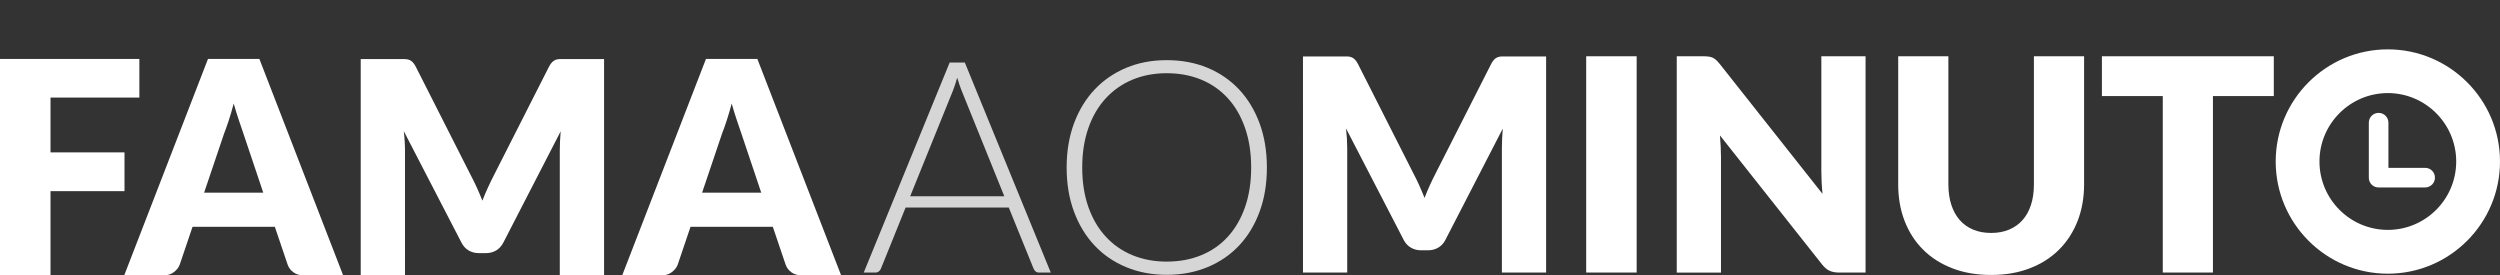
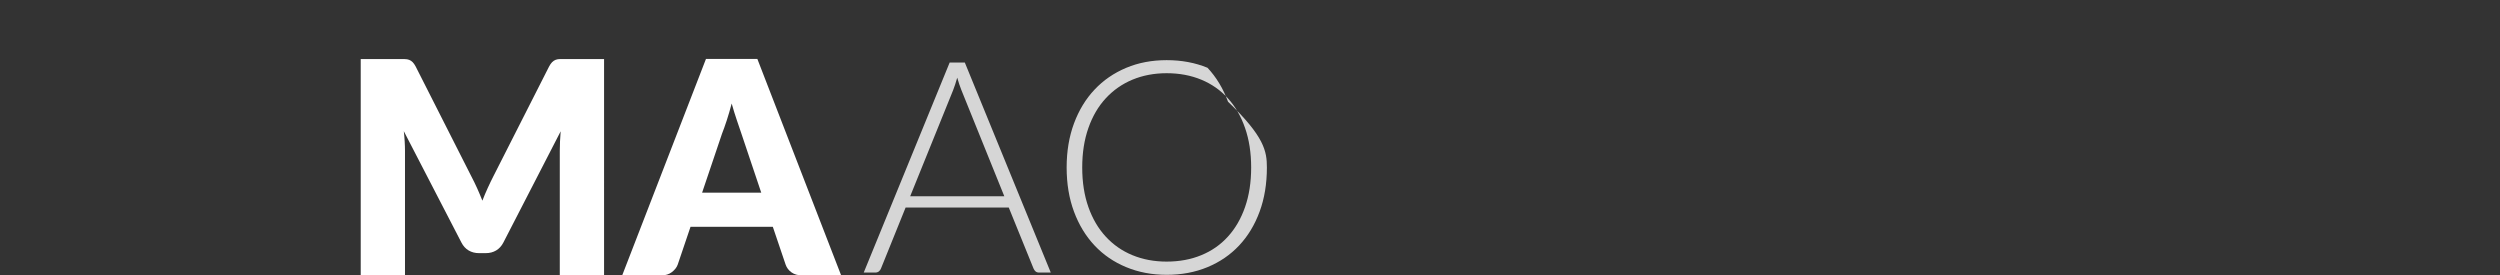
<svg xmlns="http://www.w3.org/2000/svg" version="1.1" id="Layer_1" x="0px" y="0px" width="199.706px" height="22px" viewBox="0 0 199.706 22" enable-background="new 0 0 199.706 22" xml:space="preserve">
  <rect x="0" y="0" width="199.706" height="22" fill="#333333" stroke="none" />
  <g>
    <g>
-       <path fill="#FFFFFF" d="M11.132,4.709v3.085H4.035v4.379h5.91v3.097h-5.91V22H0V4.709H11.132z" />
-       <path fill="#FFFFFF" d="M27.414,22h-3.109c-0.349,0-0.635-0.081-0.86-0.243s-0.382-0.369-0.469-0.623l-1.021-3.015H15.38    l-1.021,3.015c-0.079,0.222-0.233,0.422-0.463,0.6S13.387,22,13.055,22H9.921l6.693-17.291h4.106L27.414,22z M16.306,15.39h4.724    l-1.591-4.735c-0.103-0.301-0.224-0.655-0.361-1.062c-0.139-0.407-0.275-0.848-0.409-1.323c-0.127,0.483-0.258,0.93-0.392,1.341    c-0.135,0.412-0.262,0.768-0.38,1.068L16.306,15.39z" />
      <path fill="#FFFFFF" d="M38.113,15.032c0.146,0.325,0.286,0.658,0.421,0.998c0.135-0.348,0.277-0.687,0.428-1.016    c0.149-0.328,0.304-0.646,0.462-0.956l4.438-8.744c0.079-0.15,0.161-0.268,0.244-0.351s0.176-0.144,0.278-0.184    c0.103-0.04,0.22-0.06,0.351-0.06c0.13,0,0.282,0,0.457,0h3.062V22h-3.537v-9.945c0-0.482,0.024-1.004,0.071-1.566l-4.58,8.89    c-0.143,0.276-0.335,0.486-0.576,0.629c-0.241,0.142-0.516,0.213-0.824,0.213h-0.546c-0.309,0-0.584-0.071-0.825-0.213    c-0.241-0.143-0.434-0.353-0.575-0.629l-4.605-8.901c0.032,0.277,0.056,0.552,0.071,0.825c0.017,0.273,0.024,0.525,0.024,0.753V22    h-3.537V4.721h3.062c0.174,0,0.326,0,0.456,0c0.131,0,0.248,0.02,0.351,0.06c0.103,0.04,0.195,0.101,0.279,0.184    c0.083,0.083,0.164,0.2,0.243,0.351l4.45,8.78C37.814,14.396,37.967,14.708,38.113,15.032z" />
      <path fill="#FFFFFF" d="M67.194,22h-3.109c-0.349,0-0.635-0.081-0.86-0.243s-0.382-0.369-0.469-0.623l-1.021-3.015H55.16    l-1.021,3.015c-0.079,0.222-0.233,0.422-0.463,0.6S53.167,22,52.835,22h-3.134l6.693-17.291h4.106L67.194,22z M56.086,15.39h4.724    l-1.591-4.735c-0.103-0.301-0.224-0.655-0.361-1.062c-0.139-0.407-0.275-0.848-0.409-1.323c-0.127,0.483-0.258,0.93-0.392,1.341    c-0.135,0.412-0.262,0.768-0.38,1.068L56.086,15.39z" />
    </g>
-     <path opacity="0.8" fill="#FFFFFF" d="M83.938,21.772H83c-0.11,0-0.201-0.028-0.273-0.088c-0.069-0.059-0.125-0.137-0.165-0.232   l-1.979-4.873h-8.241l-1.969,4.873c-0.031,0.088-0.088,0.162-0.165,0.227c-0.08,0.063-0.176,0.094-0.287,0.094h-0.924l6.865-16.778   h1.21L83.938,21.772z M72.708,15.676h7.518L76.8,7.2c-0.056-0.135-0.112-0.287-0.168-0.457c-0.055-0.171-0.109-0.351-0.167-0.539   c-0.054,0.188-0.109,0.368-0.163,0.539c-0.056,0.17-0.112,0.325-0.167,0.467L72.708,15.676z M101.202,13.379   c0,1.296-0.193,2.474-0.58,3.525c-0.389,1.057-0.934,1.957-1.637,2.706c-0.703,0.748-1.548,1.324-2.525,1.729   c-0.981,0.407-2.069,0.614-3.263,0.614c-1.177,0-2.257-0.207-3.236-0.614c-0.98-0.404-1.822-0.98-2.525-1.729   c-0.703-0.749-1.252-1.649-1.644-2.706c-0.391-1.052-0.586-2.229-0.586-3.525c0-1.29,0.195-2.459,0.586-3.518   c0.392-1.056,0.94-1.957,1.644-2.703c0.703-0.749,1.545-1.326,2.525-1.739c0.979-0.411,2.06-0.614,3.236-0.614   c1.193,0,2.281,0.204,3.263,0.609c0.978,0.408,1.822,0.988,2.525,1.737c0.703,0.753,1.248,1.654,1.637,2.71   C101.009,10.92,101.202,12.089,101.202,13.379z M99.946,13.379c0-1.172-0.163-2.222-0.487-3.153   c-0.324-0.935-0.78-1.725-1.371-2.372c-0.587-0.648-1.298-1.146-2.128-1.49c-0.829-0.343-1.751-0.516-2.763-0.516   c-0.995,0-1.905,0.173-2.733,0.516c-0.825,0.344-1.535,0.842-2.134,1.49c-0.597,0.647-1.059,1.438-1.387,2.372   c-0.328,0.931-0.492,1.981-0.492,3.153c0,1.177,0.164,2.229,0.492,3.159s0.79,1.717,1.387,2.364   c0.599,0.65,1.309,1.144,2.134,1.483c0.828,0.341,1.738,0.512,2.733,0.512c1.012,0,1.934-0.171,2.763-0.512   c0.83-0.34,1.541-0.833,2.128-1.483c0.591-0.647,1.047-1.435,1.371-2.364S99.946,14.556,99.946,13.379z" />
-     <path fill="#FFFFFF" d="M113.375,14.812c0.145,0.324,0.286,0.658,0.421,0.999c0.133-0.352,0.276-0.687,0.426-1.017   c0.149-0.328,0.305-0.648,0.464-0.955l4.435-8.737c0.079-0.153,0.159-0.268,0.242-0.351s0.176-0.145,0.279-0.184   c0.102-0.04,0.218-0.058,0.35-0.058c0.131,0,0.282,0,0.457,0h3.058v17.264h-3.533v-9.937c0-0.48,0.025-1.004,0.071-1.565   l-4.578,8.882c-0.142,0.278-0.333,0.485-0.574,0.627c-0.241,0.145-0.515,0.214-0.824,0.214h-0.545   c-0.308,0-0.583-0.069-0.823-0.214c-0.243-0.142-0.435-0.349-0.576-0.627l-4.602-8.895c0.032,0.279,0.055,0.552,0.072,0.824   c0.016,0.273,0.023,0.523,0.023,0.753v9.937h-3.533V4.509h3.06c0.173,0,0.327,0,0.456,0c0.13,0,0.246,0.018,0.349,0.058   c0.103,0.04,0.196,0.101,0.279,0.184c0.084,0.083,0.164,0.198,0.244,0.351l4.445,8.773   C113.076,14.177,113.229,14.486,113.375,14.812z M130.74,21.772h-4.032V4.495l4.032,0V21.772z M136.493,4.521   c0.118,0.015,0.224,0.043,0.319,0.087c0.094,0.044,0.186,0.104,0.273,0.184c0.085,0.078,0.187,0.186,0.296,0.32l8.206,10.375   c-0.034-0.33-0.057-0.652-0.072-0.965s-0.022-0.606-0.022-0.883V4.495h3.532v17.278h-2.085c-0.31,0-0.57-0.047-0.783-0.139   c-0.213-0.1-0.421-0.271-0.617-0.525l-8.147-10.293c0.023,0.3,0.044,0.597,0.06,0.886c0.016,0.287,0.023,0.558,0.023,0.811v9.261   h-3.533V4.495h2.11C136.227,4.495,136.374,4.503,136.493,4.521z M159.058,18.608c0.538,0,1.02-0.09,1.44-0.269   c0.424-0.179,0.781-0.431,1.074-0.765c0.292-0.332,0.516-0.734,0.67-1.215c0.155-0.478,0.232-1.022,0.232-1.632V4.495h4.008v10.234   c0,1.062-0.173,2.034-0.516,2.919c-0.344,0.883-0.838,1.646-1.477,2.287c-0.642,0.643-1.42,1.139-2.336,1.494   c-0.918,0.357-1.948,0.535-3.097,0.535c-1.152,0-2.188-0.178-3.105-0.535c-0.918-0.355-1.698-0.852-2.335-1.494   c-0.643-0.641-1.131-1.404-1.472-2.287c-0.341-0.885-0.511-1.857-0.511-2.919V4.495h4.008v10.224c0,0.608,0.078,1.151,0.232,1.631   c0.155,0.478,0.377,0.886,0.669,1.222c0.294,0.336,0.65,0.59,1.073,0.769S158.521,18.608,159.058,18.608z M181.637,4.495v3.178   h-4.862v14.1h-4.007v-14.1h-4.862V4.495H181.637z M190.745,3.943c-4.939,0-8.957,4.019-8.957,8.958   c0,4.941,4.018,8.962,8.957,8.962c4.943,0,8.961-4.021,8.961-8.962C199.706,7.961,195.688,3.943,190.745,3.943z M190.745,18.364   c-3.012,0-5.461-2.449-5.461-5.464c0-3.011,2.449-5.464,5.461-5.464c3.014,0,5.463,2.454,5.463,5.464   C196.208,15.915,193.759,18.364,190.745,18.364z M193.729,13.408h-2.936V9.802c0-0.437-0.35-0.785-0.783-0.785   s-0.783,0.348-0.783,0.785v4.4c0,0.426,0.346,0.771,0.771,0.771h3.73c0.432,0,0.781-0.35,0.781-0.781   C194.511,13.758,194.161,13.408,193.729,13.408z" />
+     <path opacity="0.8" fill="#FFFFFF" d="M83.938,21.772H83c-0.11,0-0.201-0.028-0.273-0.088c-0.069-0.059-0.125-0.137-0.165-0.232   l-1.979-4.873h-8.241l-1.969,4.873c-0.031,0.088-0.088,0.162-0.165,0.227c-0.08,0.063-0.176,0.094-0.287,0.094h-0.924l6.865-16.778   h1.21L83.938,21.772z M72.708,15.676h7.518L76.8,7.2c-0.056-0.135-0.112-0.287-0.168-0.457c-0.055-0.171-0.109-0.351-0.167-0.539   c-0.054,0.188-0.109,0.368-0.163,0.539c-0.056,0.17-0.112,0.325-0.167,0.467L72.708,15.676z M101.202,13.379   c0,1.296-0.193,2.474-0.58,3.525c-0.389,1.057-0.934,1.957-1.637,2.706c-0.703,0.748-1.548,1.324-2.525,1.729   c-0.981,0.407-2.069,0.614-3.263,0.614c-1.177,0-2.257-0.207-3.236-0.614c-0.98-0.404-1.822-0.98-2.525-1.729   c-0.703-0.749-1.252-1.649-1.644-2.706c-0.391-1.052-0.586-2.229-0.586-3.525c0-1.29,0.195-2.459,0.586-3.518   c0.392-1.056,0.94-1.957,1.644-2.703c0.703-0.749,1.545-1.326,2.525-1.739c0.979-0.411,2.06-0.614,3.236-0.614   c1.193,0,2.281,0.204,3.263,0.609c0.703,0.753,1.248,1.654,1.637,2.71   C101.009,10.92,101.202,12.089,101.202,13.379z M99.946,13.379c0-1.172-0.163-2.222-0.487-3.153   c-0.324-0.935-0.78-1.725-1.371-2.372c-0.587-0.648-1.298-1.146-2.128-1.49c-0.829-0.343-1.751-0.516-2.763-0.516   c-0.995,0-1.905,0.173-2.733,0.516c-0.825,0.344-1.535,0.842-2.134,1.49c-0.597,0.647-1.059,1.438-1.387,2.372   c-0.328,0.931-0.492,1.981-0.492,3.153c0,1.177,0.164,2.229,0.492,3.159s0.79,1.717,1.387,2.364   c0.599,0.65,1.309,1.144,2.134,1.483c0.828,0.341,1.738,0.512,2.733,0.512c1.012,0,1.934-0.171,2.763-0.512   c0.83-0.34,1.541-0.833,2.128-1.483c0.591-0.647,1.047-1.435,1.371-2.364S99.946,14.556,99.946,13.379z" />
  </g>
</svg>